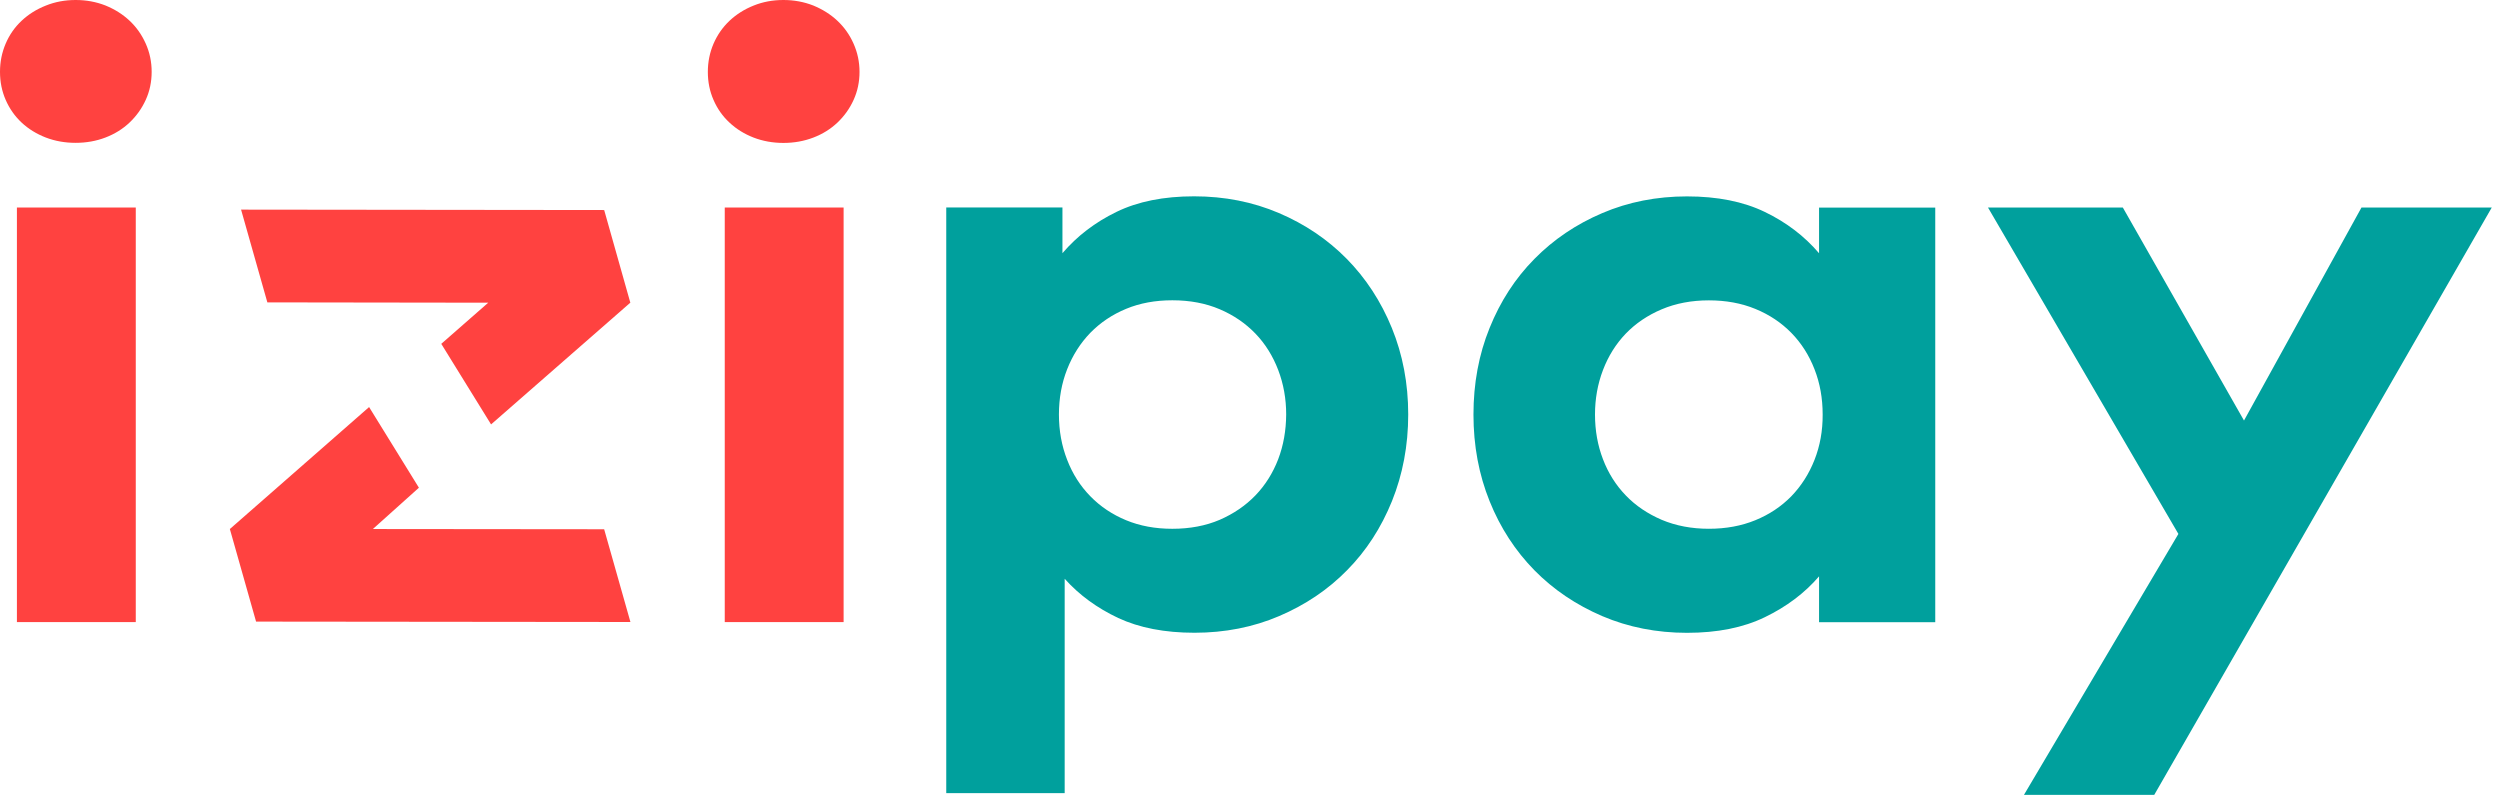
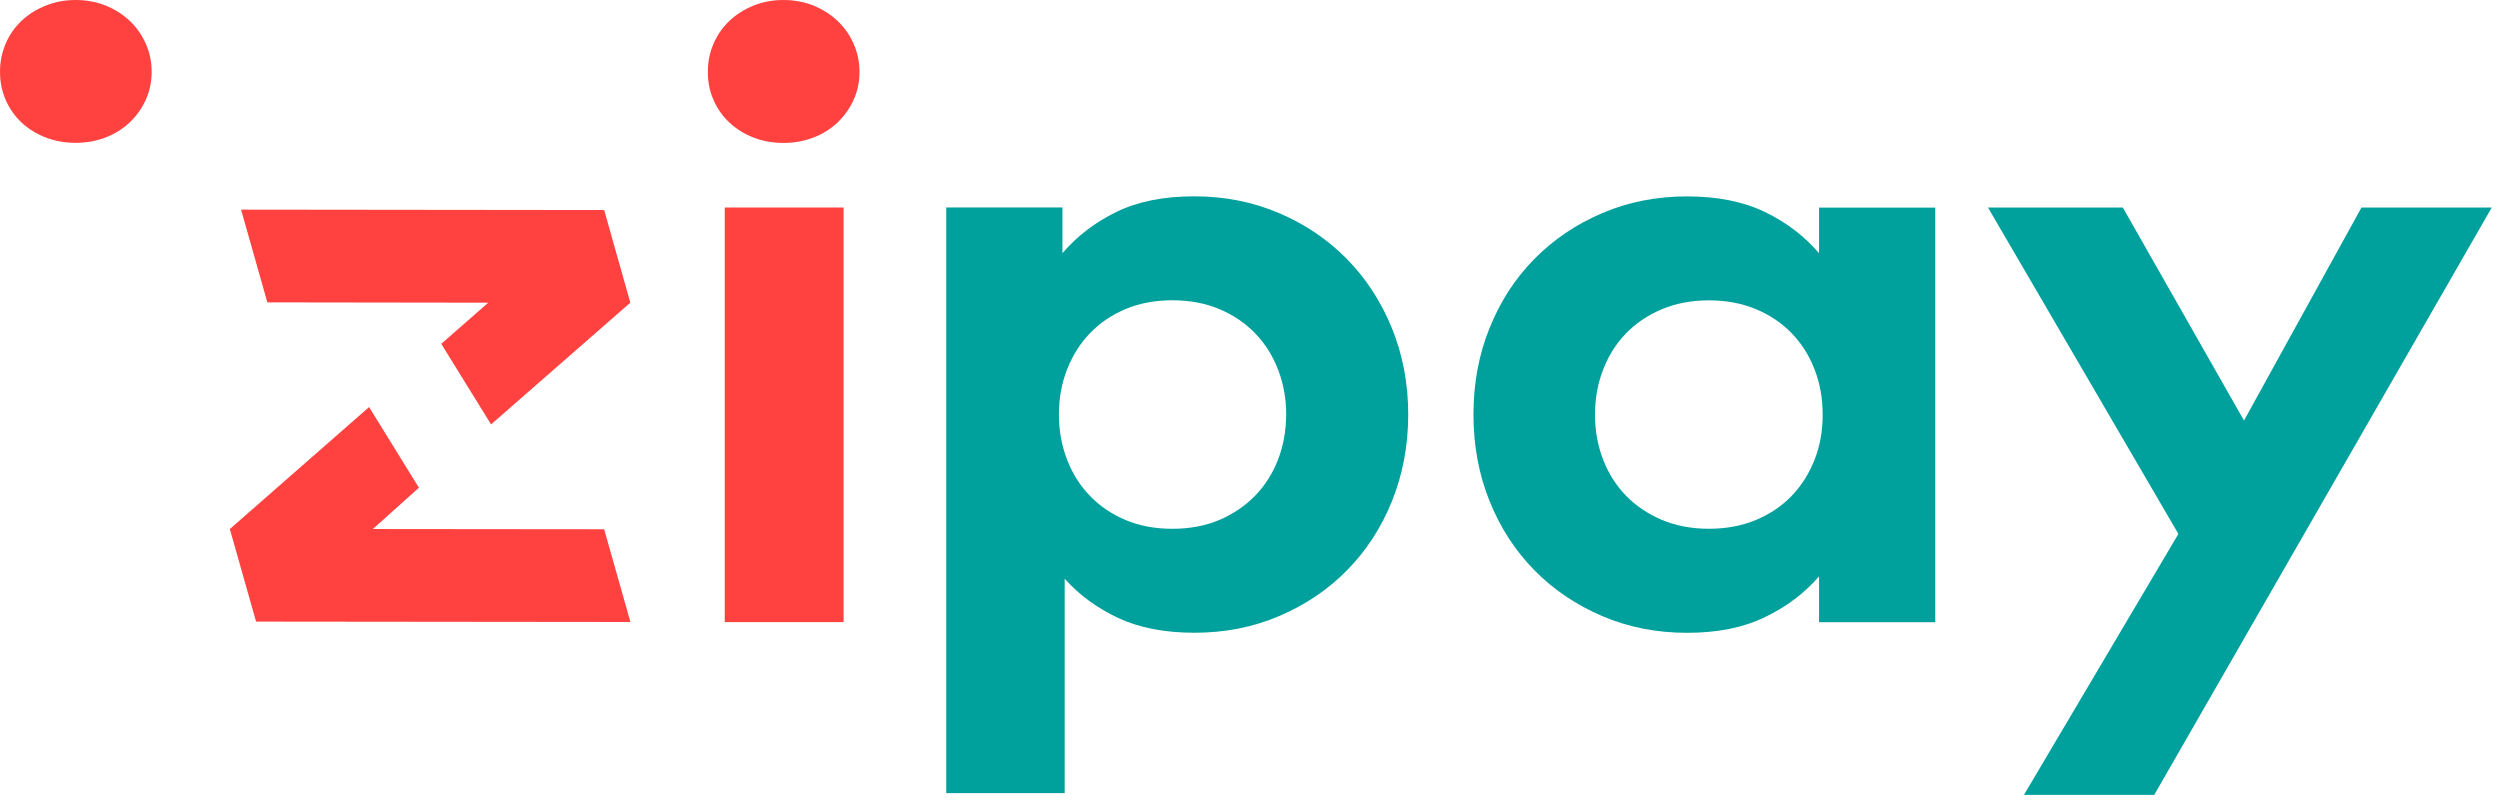
<svg xmlns="http://www.w3.org/2000/svg" width="140" height="45" viewBox="0 0 140 45" fill="none">
-   <path d="M7.603 11.621H0.947V34.837H7.603V11.621Z" fill="#ff4240" />
  <path d="M7.257 1.161C6.873 0.799 6.425 0.519 5.906 0.307C5.387 0.104 4.833 0 4.237 0C3.641 0 3.083 0.104 2.568 0.312C2.044 0.519 1.597 0.799 1.212 1.161C0.827 1.522 0.529 1.947 0.317 2.444C0.106 2.94 0 3.464 0 4.024C0 4.584 0.106 5.108 0.317 5.592C0.529 6.079 0.827 6.504 1.207 6.861C1.592 7.222 2.044 7.498 2.563 7.701C3.083 7.9 3.636 7.999 4.232 7.999C4.829 7.999 5.387 7.9 5.906 7.701C6.425 7.502 6.877 7.222 7.257 6.861C7.637 6.499 7.94 6.079 8.162 5.592C8.383 5.108 8.493 4.58 8.493 4.024C8.493 3.464 8.383 2.94 8.162 2.444C7.94 1.947 7.642 1.522 7.257 1.161Z" fill="#ff4240" />
  <path d="M46.892 1.161C46.507 0.799 46.055 0.519 45.54 0.307C45.021 0.104 44.463 0 43.871 0C43.275 0 42.717 0.104 42.203 0.312C41.683 0.519 41.236 0.804 40.851 1.165C40.471 1.527 40.173 1.951 39.957 2.448C39.745 2.945 39.639 3.469 39.639 4.029C39.639 4.589 39.745 5.113 39.957 5.596C40.168 6.084 40.466 6.509 40.851 6.865C41.236 7.227 41.683 7.502 42.203 7.705C42.722 7.904 43.28 8.004 43.871 8.004C44.468 8.004 45.026 7.904 45.545 7.705C46.065 7.507 46.512 7.227 46.897 6.865C47.276 6.504 47.58 6.084 47.801 5.596C48.022 5.113 48.133 4.584 48.133 4.029C48.133 3.469 48.022 2.945 47.801 2.448C47.58 1.947 47.276 1.522 46.892 1.161Z" fill="#ff4240" />
  <path d="M47.242 11.621H40.586V34.837H47.242V11.621Z" fill="#ff4240" />
  <path d="M75.416 14.494C74.344 13.406 73.079 12.552 71.617 11.929C70.155 11.306 68.573 10.994 66.87 10.994C65.168 10.994 63.72 11.283 62.523 11.866C61.325 12.448 60.315 13.221 59.497 14.178V11.617H52.99V44.417H59.622V32.412C60.44 33.324 61.44 34.051 62.619 34.607C63.802 35.158 65.225 35.434 66.894 35.434C68.592 35.434 70.179 35.122 71.636 34.499C73.098 33.875 74.368 33.022 75.436 31.933C76.508 30.849 77.345 29.557 77.951 28.062C78.552 26.567 78.86 24.95 78.86 23.212C78.86 21.473 78.552 19.856 77.941 18.361C77.331 16.87 76.484 15.578 75.416 14.494ZM71.579 25.718C71.28 26.491 70.857 27.168 70.304 27.742C69.751 28.315 69.082 28.771 68.303 29.11C67.519 29.445 66.635 29.612 65.649 29.612C64.696 29.612 63.835 29.453 63.061 29.133C62.287 28.812 61.618 28.365 61.06 27.791C60.498 27.218 60.065 26.54 59.762 25.754C59.454 24.968 59.3 24.124 59.3 23.212C59.3 22.299 59.454 21.454 59.762 20.673C60.07 19.892 60.502 19.214 61.06 18.636C61.623 18.062 62.287 17.615 63.061 17.295C63.835 16.974 64.696 16.816 65.649 16.816C66.635 16.816 67.519 16.983 68.303 17.317C69.087 17.651 69.751 18.108 70.304 18.681C70.857 19.255 71.28 19.937 71.579 20.718C71.877 21.5 72.026 22.331 72.026 23.207C72.021 24.11 71.872 24.946 71.579 25.718Z" fill="#00A09D" />
  <path d="M101.867 14.182C101.05 13.225 100.04 12.452 98.832 11.87C97.625 11.287 96.173 10.998 94.47 10.998C92.773 10.998 91.186 11.31 89.728 11.933C88.266 12.556 87.001 13.41 85.929 14.498C84.856 15.582 84.019 16.874 83.418 18.365C82.812 19.855 82.514 21.477 82.514 23.216C82.514 24.959 82.817 26.576 83.418 28.067C84.019 29.561 84.861 30.849 85.929 31.937C87.001 33.026 88.266 33.875 89.728 34.503C91.19 35.126 92.773 35.438 94.47 35.438C96.173 35.438 97.625 35.149 98.832 34.562C100.04 33.979 101.054 33.22 101.867 32.276V34.842H108.374V11.626H101.867V14.182ZM101.612 25.754C101.304 26.535 100.872 27.213 100.314 27.791C99.751 28.365 99.082 28.812 98.299 29.132C97.515 29.453 96.649 29.611 95.697 29.611C94.73 29.611 93.85 29.444 93.056 29.11C92.268 28.771 91.594 28.319 91.041 27.741C90.488 27.168 90.06 26.49 89.767 25.718C89.469 24.941 89.32 24.11 89.32 23.211C89.32 22.335 89.469 21.504 89.767 20.722C90.065 19.941 90.488 19.264 91.041 18.685C91.594 18.112 92.263 17.656 93.056 17.321C93.845 16.987 94.73 16.82 95.697 16.82C96.649 16.82 97.519 16.978 98.299 17.299C99.082 17.619 99.751 18.067 100.314 18.64C100.876 19.214 101.309 19.896 101.612 20.677C101.92 21.463 102.069 22.308 102.069 23.216C102.074 24.123 101.92 24.973 101.612 25.754Z" fill="#00A09D" />
  <path d="M132.243 11.621L125.664 23.55L118.878 11.621H111.327L121.99 29.9L113.342 44.512H120.638L139.539 11.621H132.243Z" fill="#00A09D" />
  <path d="M20.881 29.625L23.459 27.312L20.669 22.795L12.883 29.616H12.869L12.873 29.625H12.869L12.873 29.629L14.34 34.81L35.304 34.832L33.833 29.638L20.881 29.625Z" fill="#ff4240" />
  <path d="M35.296 16.942L33.834 11.762L13.5 11.739L14.972 16.933L27.341 16.951L24.711 19.255L27.5 23.767L35.291 16.956H35.301V16.951V16.947L35.296 16.942Z" fill="#ff4240" />
</svg>